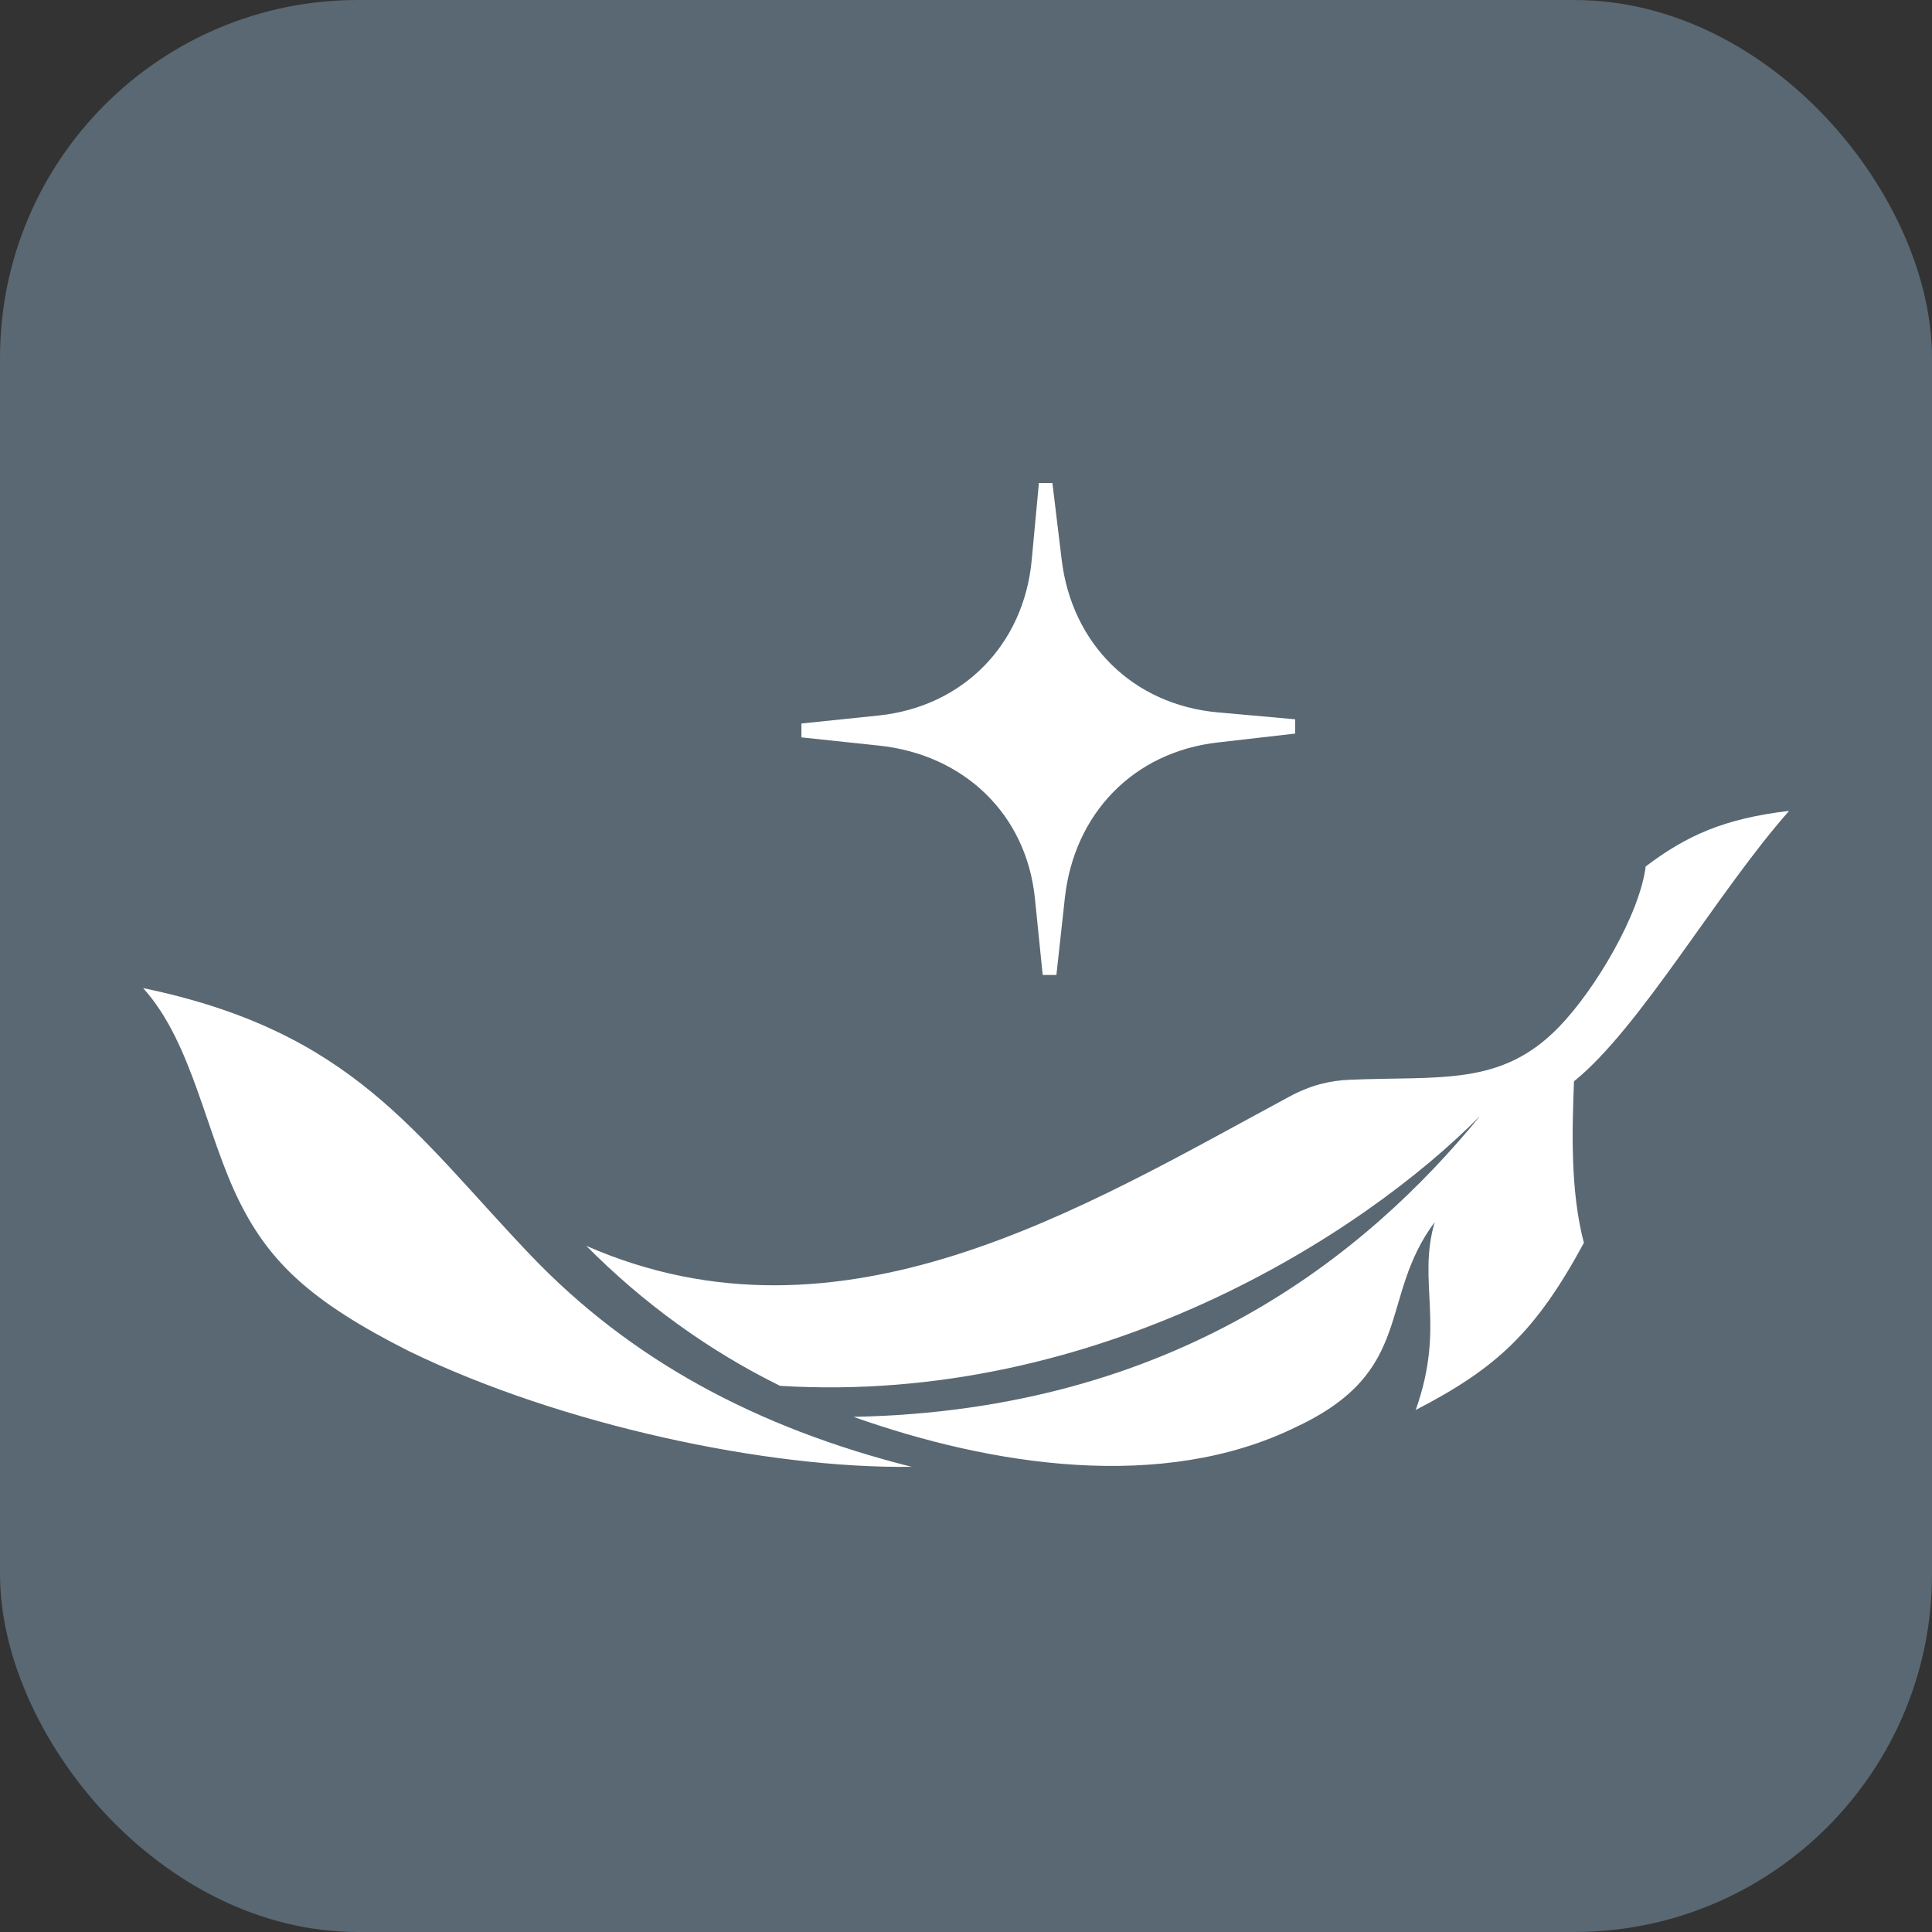
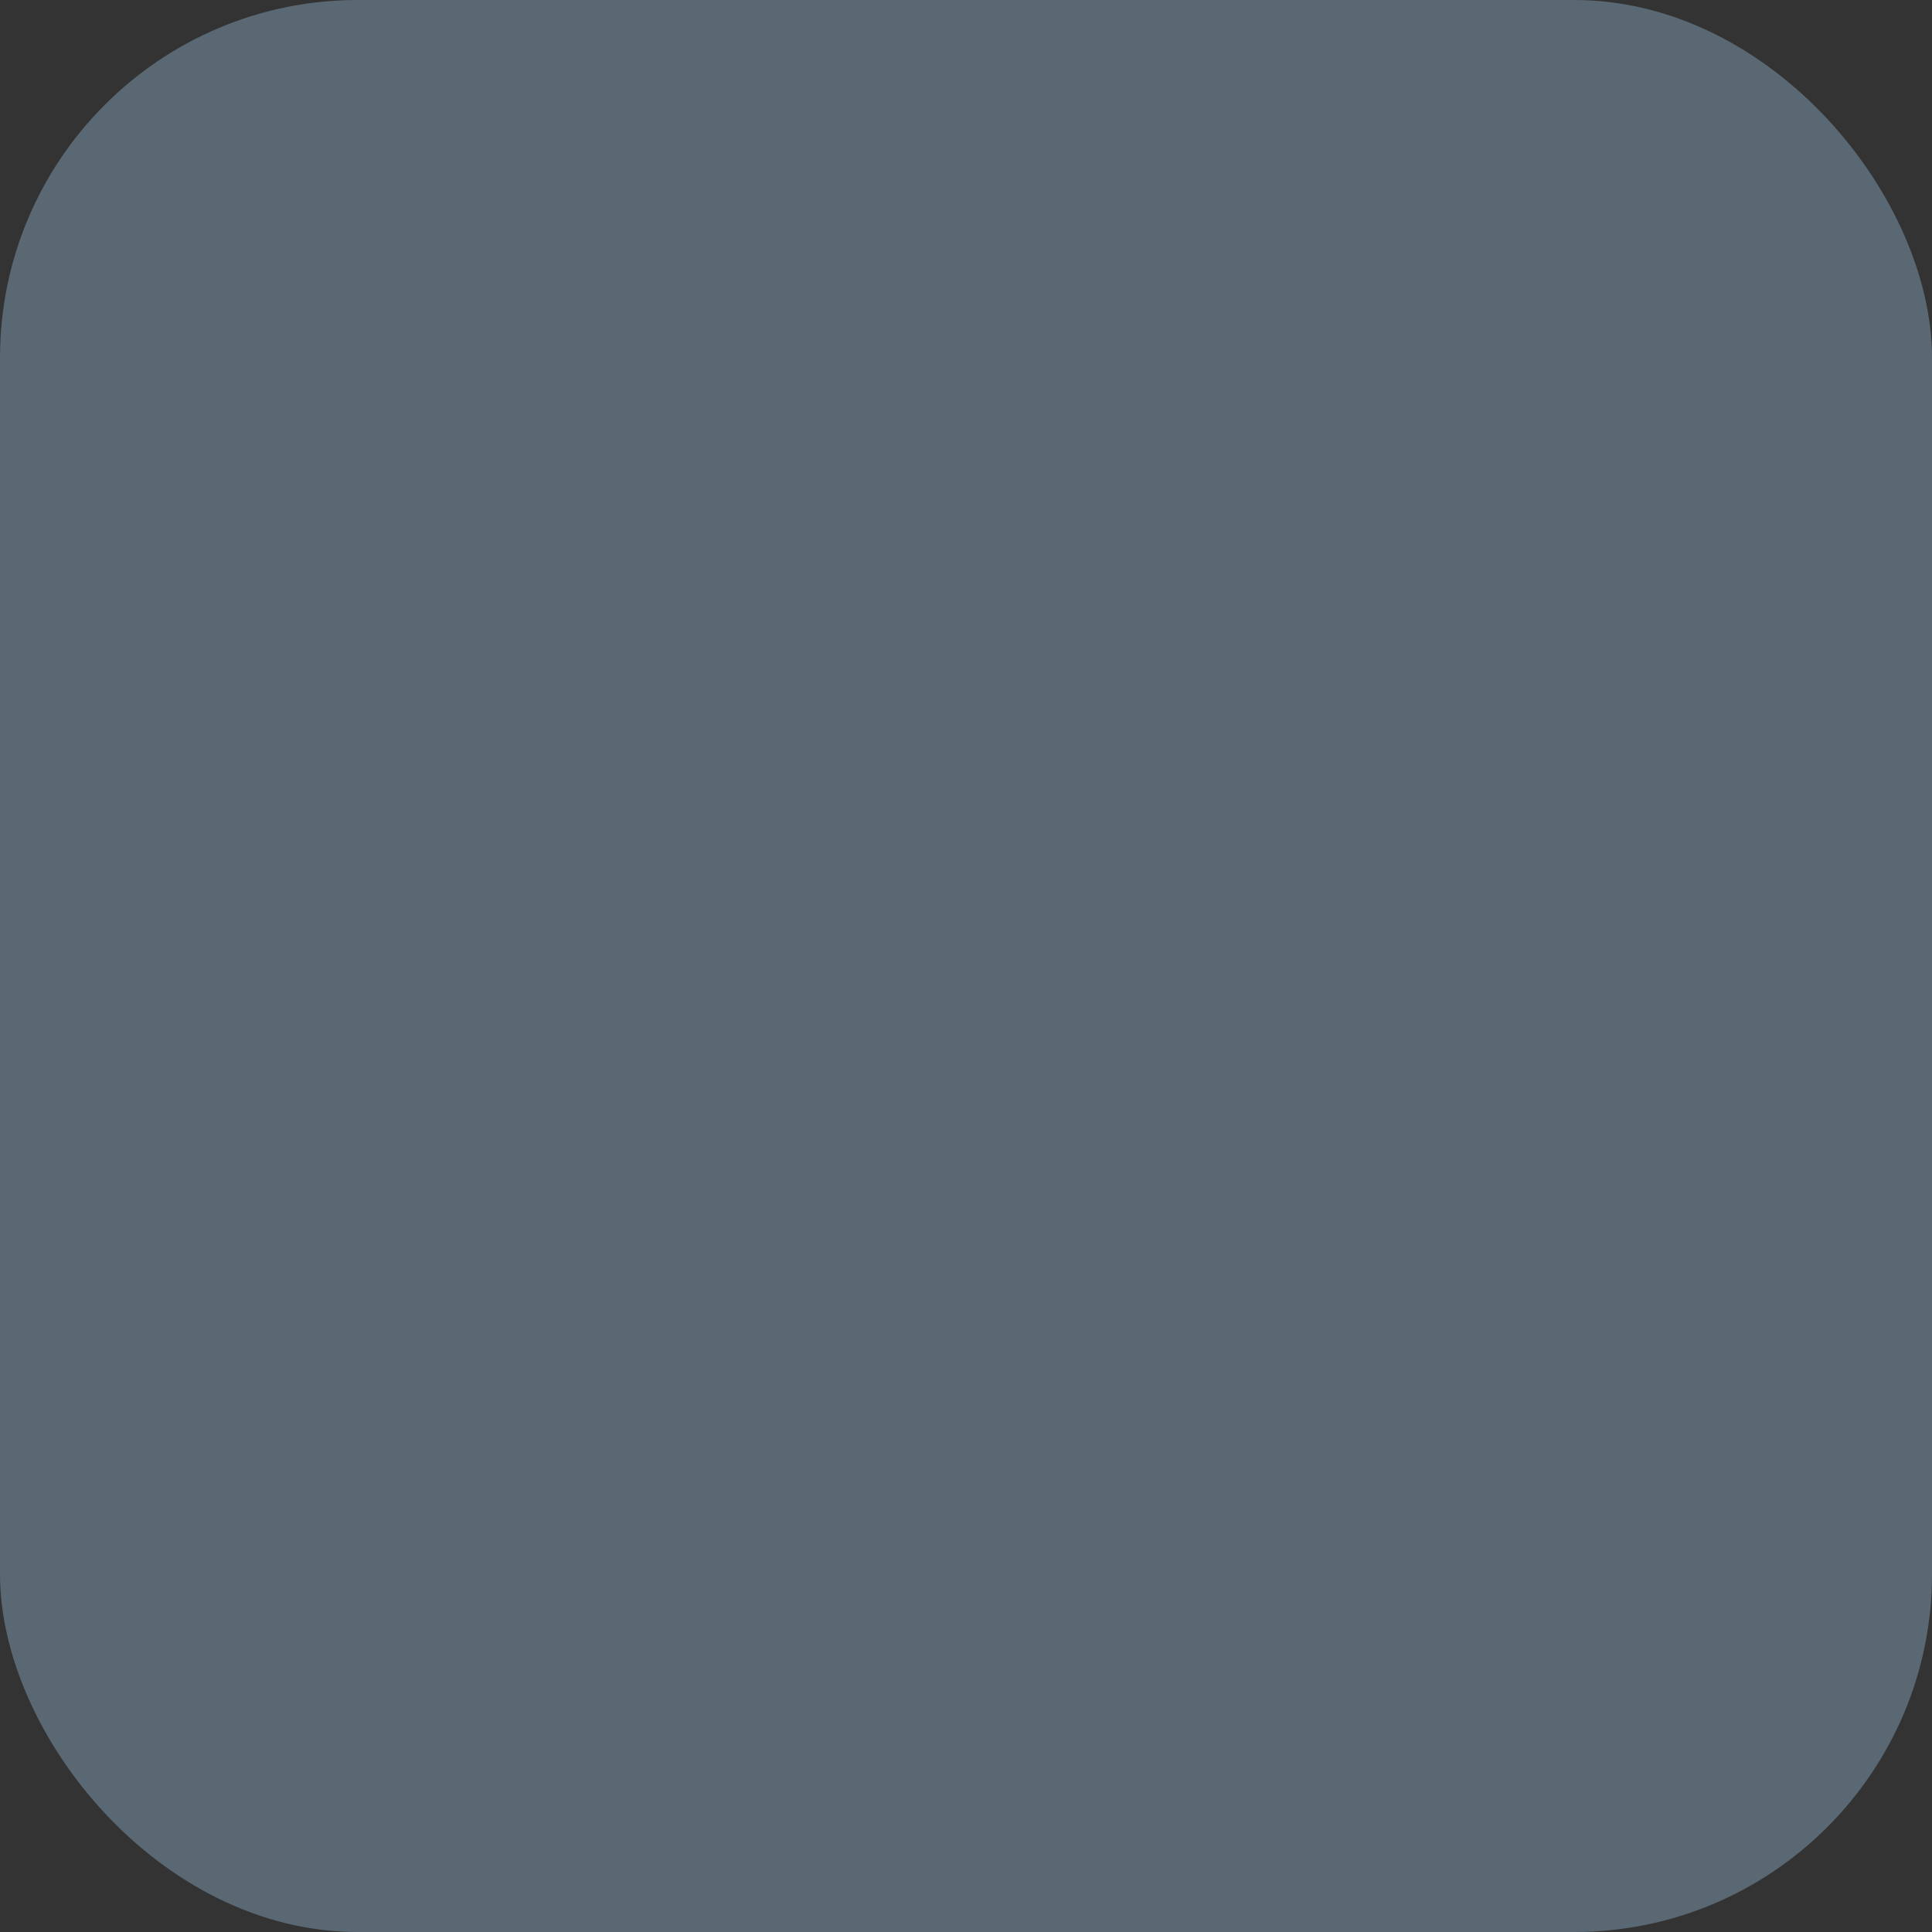
<svg xmlns="http://www.w3.org/2000/svg" width="108" height="108" viewBox="0 0 108 108" fill="none">
  <rect x="0" y="0" width="108" height="108" fill="#333333" stroke="none" />
  <rect width="108" height="108" rx="20" fill="#596872" />
-   <path fill-rule="evenodd" clip-rule="evenodd" d="M58.075 27H58.83L59.349 31.29C59.916 36.002 63.338 39.398 68.081 39.822L72.4 40.209V41.008L68.093 41.502C63.361 42.031 60.045 45.486 59.526 50.199L59.054 54.5H58.287L57.851 50.211C57.367 45.486 53.862 42.172 49.119 41.678L44.8 41.22V40.444L49.107 39.998C53.85 39.504 57.237 36.026 57.674 31.301L58.075 27Z" fill="white" />
-   <path fill-rule="evenodd" clip-rule="evenodd" d="M100 45.344C95.968 49.904 91.694 57.455 87.987 60.447C87.879 63.229 87.782 66.596 88.541 69.477C85.844 74.456 83.653 76.488 79.14 78.817C80.825 74.07 79.212 71.718 80.199 68.318C77.009 72.602 79.164 76.631 72.459 79.766C64.984 83.443 55.402 81.93 47.711 79.203C65.622 78.85 76.335 70.217 82.739 62.379C76.154 69.058 61.313 78.552 43.606 77.47C39.574 75.483 35.926 72.822 32.773 69.643C47.036 75.891 60.542 67.512 72.086 61.297C73.29 60.645 74.373 60.403 75.468 60.358C80.536 60.149 83.93 60.734 87.144 57.411C89.191 55.302 91.658 51.107 91.995 48.435C94.27 46.713 96.365 45.764 99.976 45.333M50.961 81.996C42.234 79.799 35.228 75.991 29.667 70.173C23.155 63.35 19.712 57.665 8 55.236C10.781 58.305 11.515 63.45 13.417 67.236C15.09 70.559 17.377 72.767 22.854 75.527C31.34 79.656 42.896 82.107 50.949 81.996H50.961Z" fill="white" />
</svg>